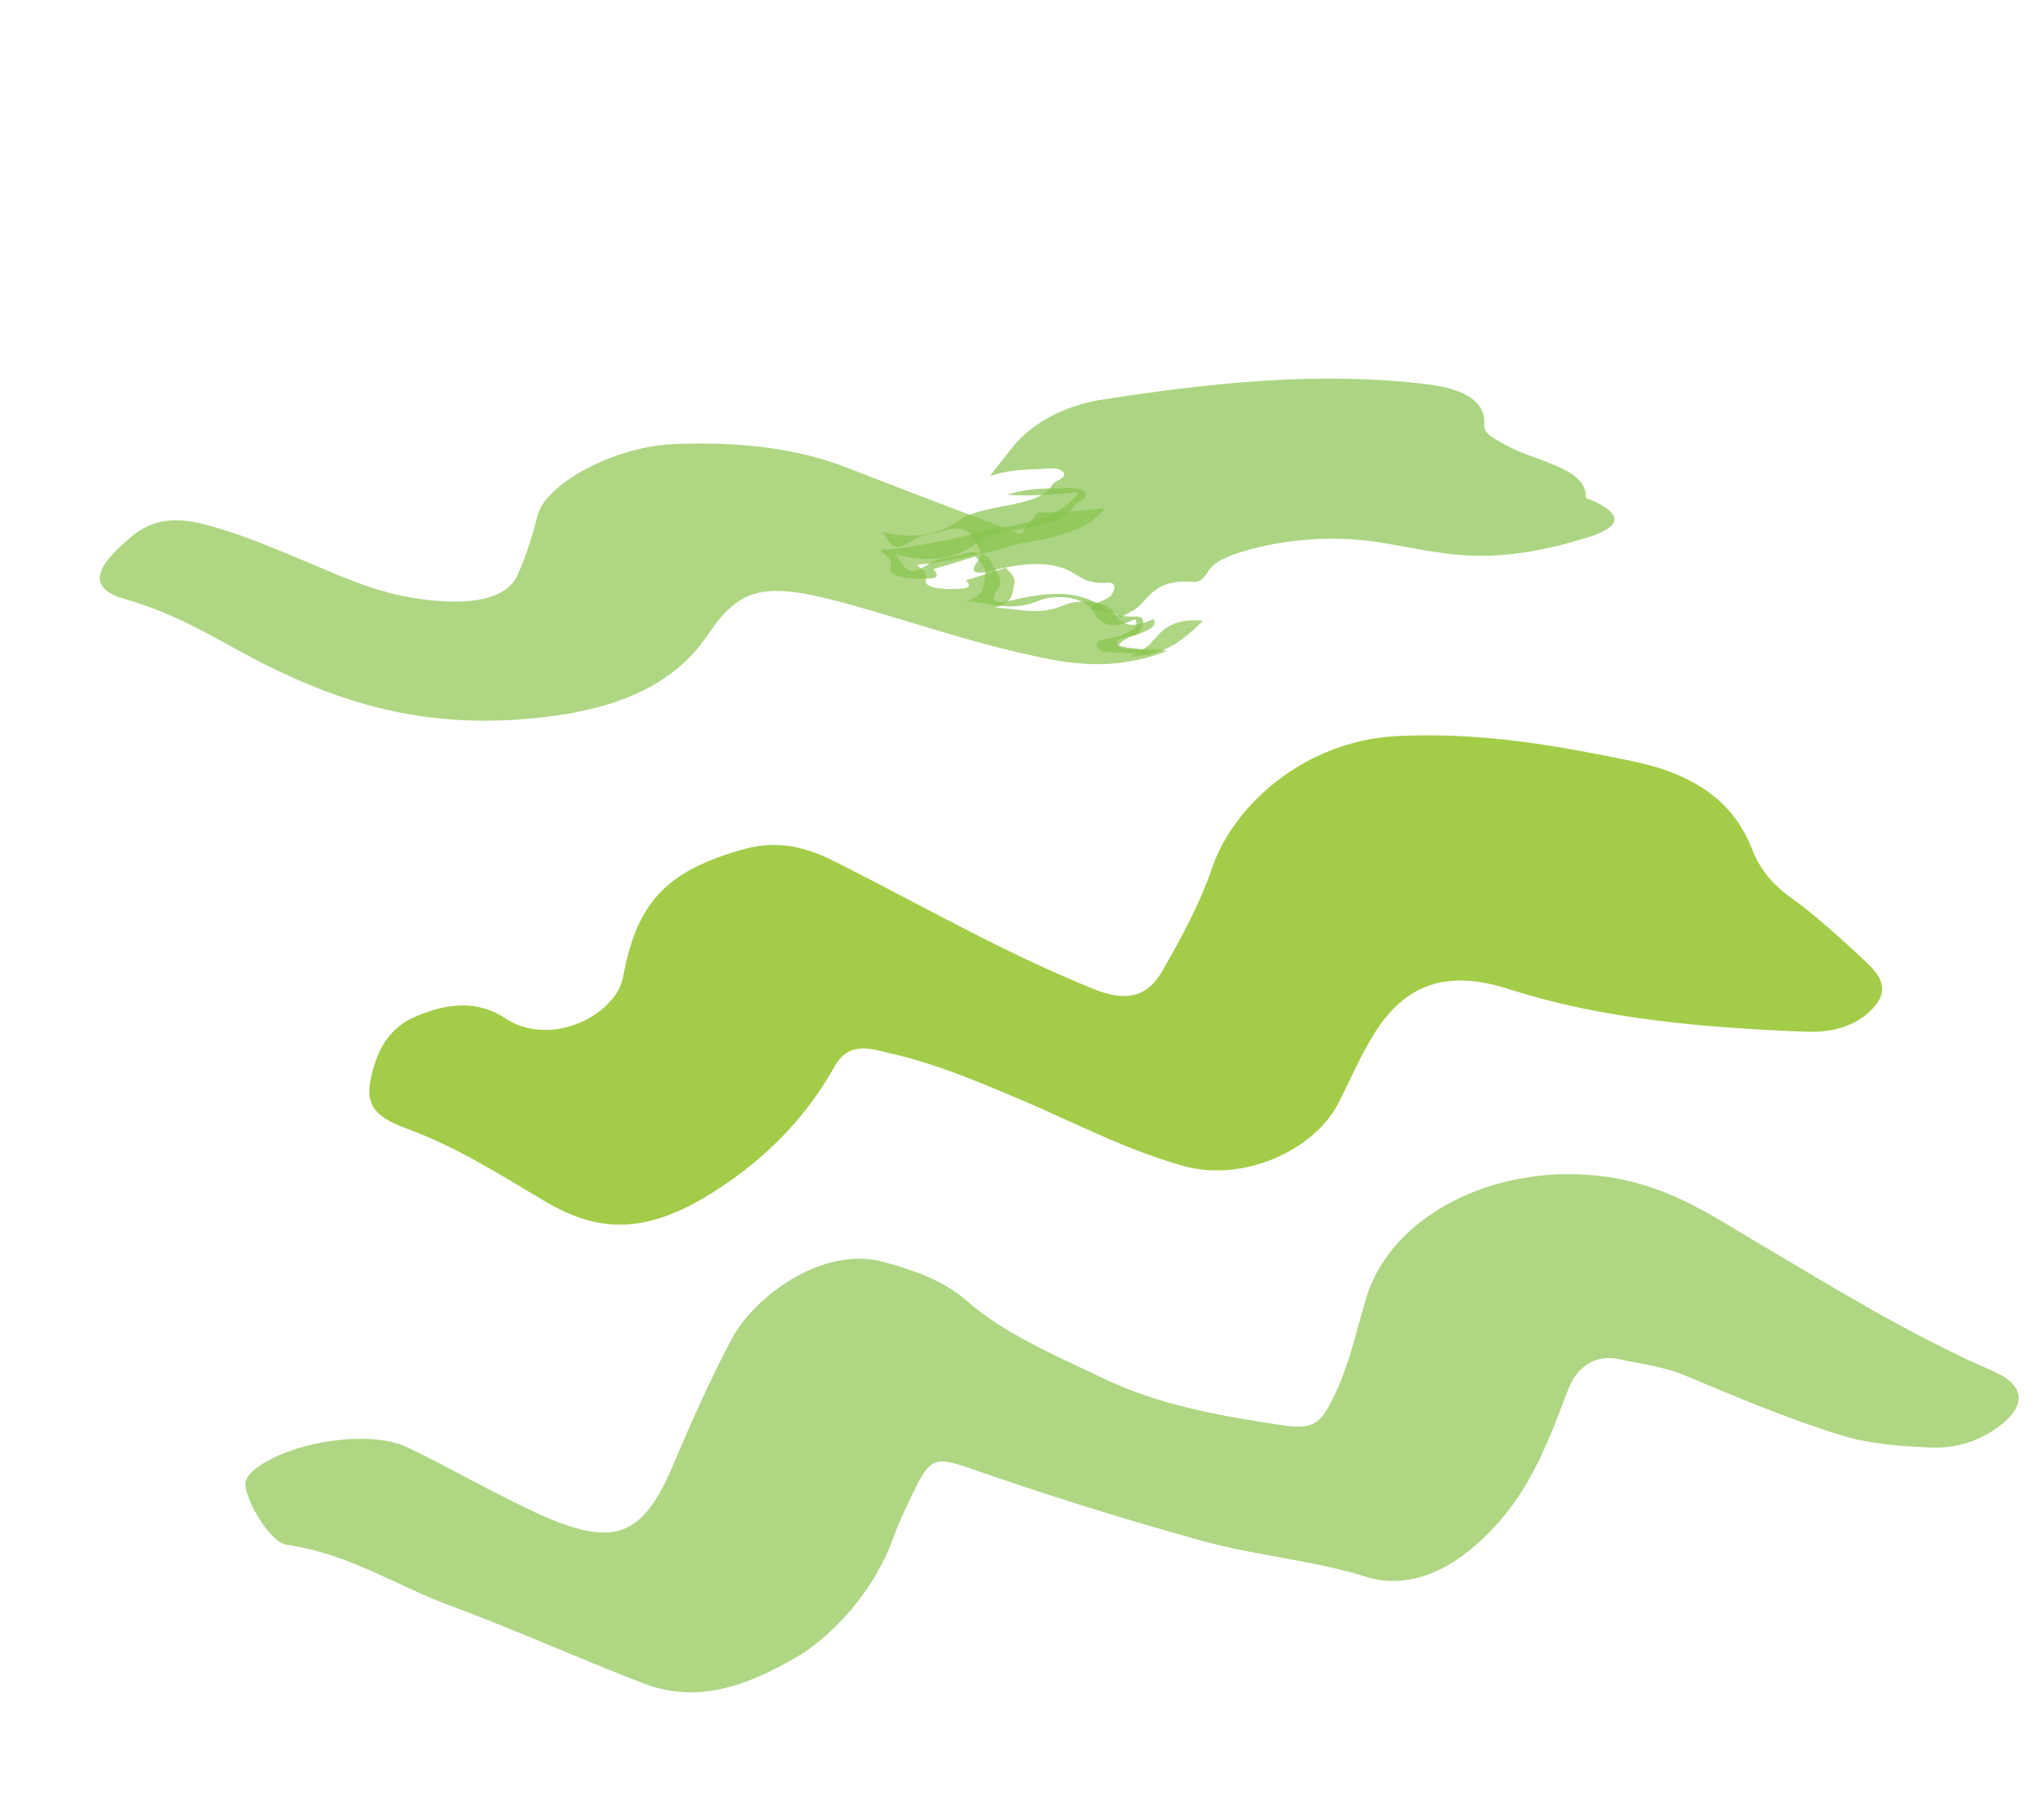
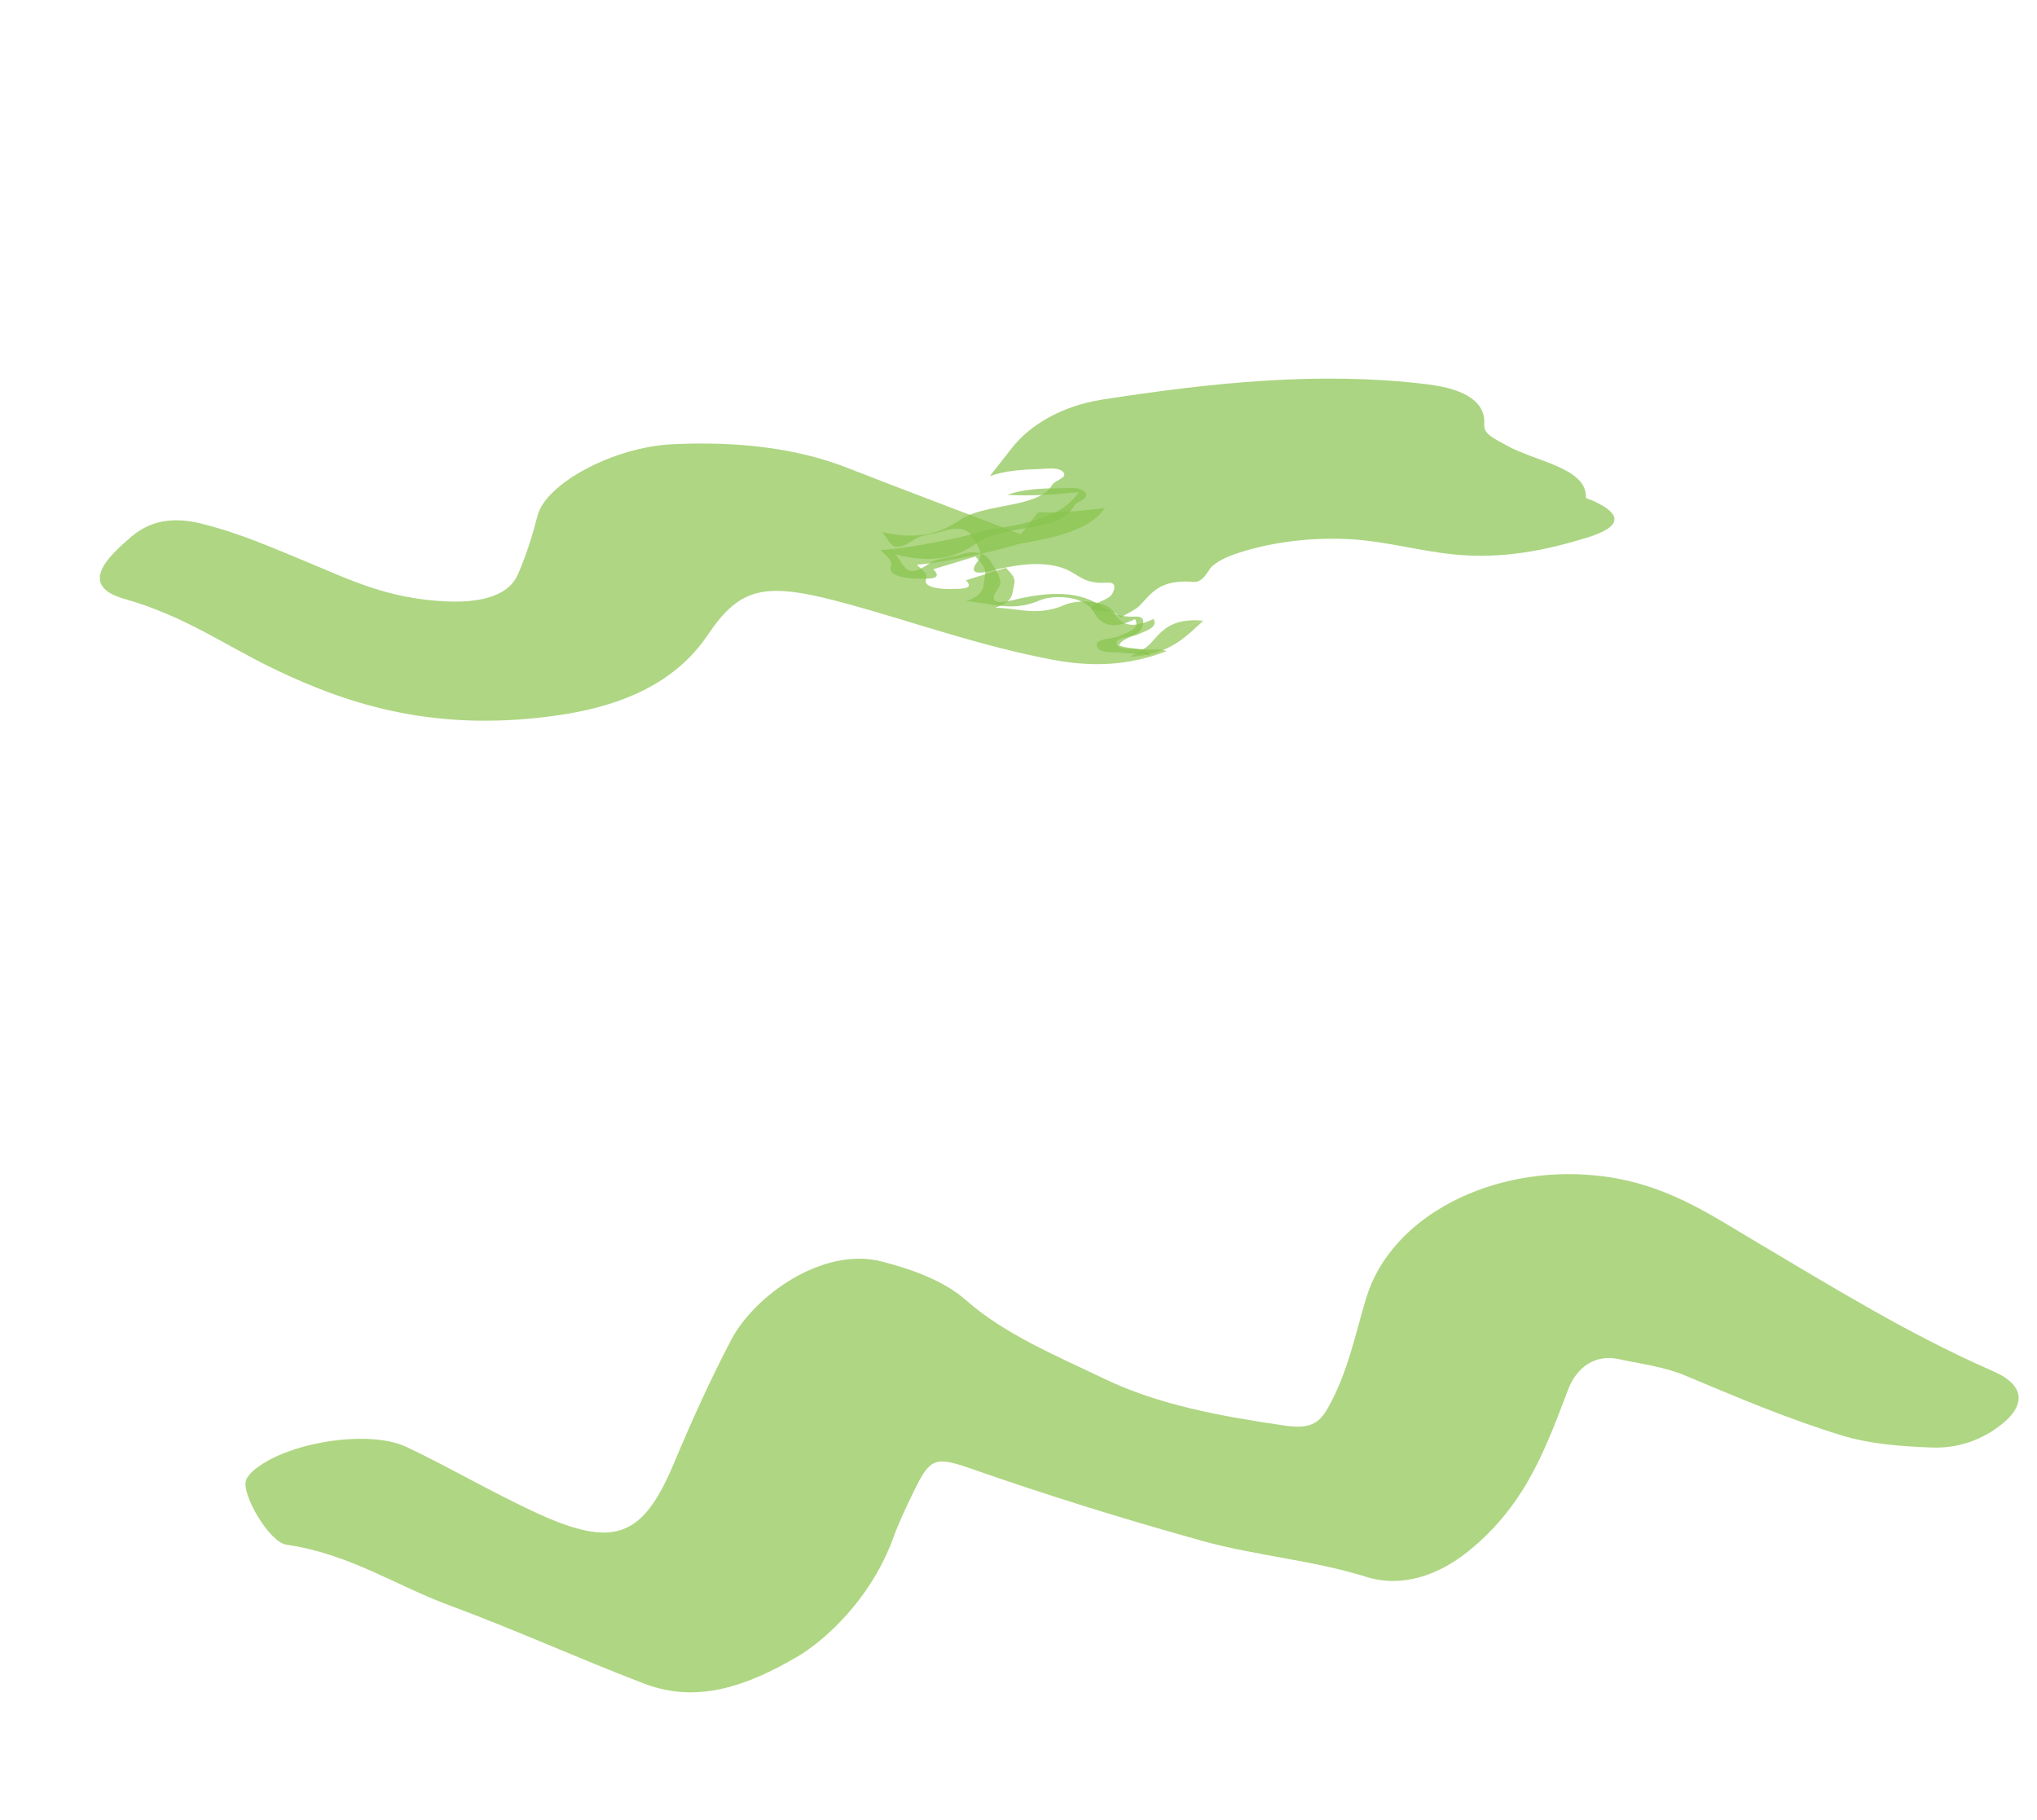
<svg xmlns="http://www.w3.org/2000/svg" width="348" height="311" viewBox="0 0 348 311" fill="none">
  <path d="M43.674 250.965C49.477 246.349 63.122 244.228 69.485 247.248C76.991 250.816 83.988 254.963 91.563 258.462C104.923 264.629 109.793 262.73 115.11 250.071C118.096 242.972 121.268 235.879 124.934 228.905C128.888 221.393 140.57 212.948 150.645 215.546C156.013 216.929 161.344 218.906 165.024 222.148C171.667 228.005 180.41 231.625 188.801 235.65C197.999 240.063 208.573 241.982 219.449 243.578C223.601 244.186 225.293 243.351 226.845 240.593C230.298 234.478 231.487 228.104 233.392 221.809C237.671 207.664 255.051 199.047 272.699 200.855C284.36 202.047 291.965 207.422 300.049 212.201C313.189 219.97 326.054 227.97 340.566 234.317C346.239 236.798 346.294 240.528 340.73 244.273C337.445 246.484 333.792 247.471 330.012 247.33C324.736 247.129 319.487 246.743 314.633 245.256C305.289 242.399 296.597 238.665 287.867 235.018C284.291 233.52 280.324 233.044 276.516 232.22C272.418 231.327 269.33 233.738 267.951 237.303C264.198 247.037 260.877 256.896 250.985 264.945C245.691 269.249 239.436 271.315 233.423 269.43C224.435 266.605 214.543 265.819 205.451 263.297C192.024 259.575 178.87 255.472 165.966 250.964C159.746 248.789 158.89 249.115 156.151 254.747C154.835 257.446 153.542 260.164 152.55 262.91C149.365 271.669 142.802 278.81 136.972 282.612C125.829 289.346 117.785 290.636 109.921 287.622C98.788 283.347 88.08 278.489 76.869 274.332C67.552 270.883 59.676 265.489 48.917 263.93C45.992 263.501 41.225 255.3 42.028 252.939C42.264 252.24 42.966 251.517 43.666 250.967L43.674 250.965Z" fill="#8EC54F" fill-opacity="0.7" />
-   <path d="M308.843 176.298C291.201 175.614 273.829 174.167 257.914 169.038C247.313 165.617 240.074 167.967 234.628 176.849C232.307 180.633 230.632 184.605 228.644 188.489C224.495 196.582 212.337 202.131 202.015 199.18C191.939 196.301 183.397 191.715 174.222 187.829C167.126 184.828 160.039 181.786 152.145 179.989C149.072 179.287 145.088 177.729 142.592 182.199C137.656 191.049 130.348 198.656 120.258 204.677C109.986 210.661 102.262 210.663 93.23 205.339C85.566 200.813 78.016 195.934 69.29 192.762C63.411 190.63 62.354 188.234 63.508 183.555C64.527 179.436 66.343 175.614 71.249 173.582C76.453 171.423 81.574 170.813 86.443 174.055C92.345 177.986 101.437 175.548 105.338 169.687C106.32 168.209 106.479 166.675 106.818 165.117C109.3 153.572 114.608 148.602 126.929 145.136C135.022 142.859 140.582 146.146 145.713 148.776C159.255 155.7 172.314 163.112 186.832 168.989C192.012 171.085 195.848 170.636 198.527 165.978C201.862 160.193 205.041 154.271 207.08 148.275C210.582 137.939 222.541 126.583 238.682 125.773C252.961 125.053 265.826 127.367 278.831 130.048C289.391 132.221 296.177 136.922 299.331 145.12C300.479 148.106 302.562 150.927 305.712 153.19C310.295 156.478 314.334 160.219 318.35 163.942C320.619 166.044 323.001 168.52 320.428 171.742C317.752 175.095 313.427 176.453 308.866 176.278L308.843 176.298Z" fill="#A3CC49" />
  <path d="M175.731 92.64C175.1 92.753 174.439 92.825 173.863 92.999C168.794 94.526 160.202 96.281 156.651 96.478C157.337 97.296 158.618 97.817 158.194 99.034C157.748 100.322 160.379 100.691 162.578 100.634C164.025 100.599 166.67 100.711 164.991 99.151C167.283 98.44 169.565 97.73 171.857 97.019C172.584 97.922 173.597 98.554 173.248 99.914C172.867 101.42 173.307 102.708 170.056 103.832C174.127 103.945 177.243 105.352 181.88 103.36C184.12 102.4 189.146 102.436 190.449 104.82C191.491 106.709 193.273 107.578 197.066 105.751C197.856 107.18 195.945 107.72 194.385 108.407C193.135 108.955 190.343 108.807 190.797 110.11C191.17 111.174 193.582 110.748 195.082 110.923C196.44 111.081 198.074 110.771 199.306 111.254C199.306 111.254 199.306 111.254 199.296 111.255L199.306 111.254C192.859 113.761 186.515 113.999 179.791 112.718C167.355 110.35 156.667 106.469 145.19 103.291C130.818 99.313 126.606 100.054 120.897 108.51C116.452 115.092 108.912 120.196 95.653 122.168C74.945 125.241 59.968 120.651 46.745 114.262C38.378 110.223 31.57 105.259 21.321 102.348C13.204 100.06 18.444 95.122 22.432 91.711C25.497 89.095 29.276 88.195 34.405 89.469C41.077 91.132 46.532 93.594 52.22 95.929C59.455 98.904 66.142 102.361 76.444 102.764C82.703 103.01 86.968 101.574 88.461 98.179C89.936 94.826 90.978 91.435 91.847 88.062C93.251 82.655 104.738 76.379 114.927 75.899C126.098 75.373 136.178 76.579 144.747 79.931C154.472 83.737 164.339 87.438 174.408 91.283C175.504 89.88 176.42 88.705 177.338 87.536C181.081 87.671 184.857 87.272 188.774 86.809C186.379 90.257 181.309 91.619 175.718 92.63L175.731 92.64Z" fill="#8EC54F" fill-opacity="0.7" />
  <path d="M271.087 91.874C264.06 94.035 256.766 95.532 248.618 94.754C242.507 94.171 236.941 92.505 230.767 92.138C224.422 91.766 217.732 92.525 211.873 94.377C209.996 94.97 208.226 95.71 207.046 96.789C206.347 97.424 205.608 99.579 203.879 99.429C198.191 98.953 196.769 101.301 194.772 103.407C194.015 104.205 192.526 104.845 191.37 105.551C190.793 104.175 187.885 104.677 186.337 104.035C186.846 102.882 189.337 102.568 189.973 101.525C190.474 100.696 190.789 99.441 189.206 99.555C185.099 99.855 184.246 98.094 181.964 97.207C178.781 95.964 174.982 96.269 170.971 97.141C169.387 97.487 164.365 99.167 167.233 95.623C168.09 94.557 166.788 92.855 165.99 91.542C165.356 90.486 163.684 89.936 161.453 90.655C159.717 91.218 157.297 91.424 156.235 92.147C152.163 94.923 152.254 92.592 150.705 90.933C156.404 92.229 160.47 91.339 163.953 88.854C168.239 85.906 177.527 86.889 179.784 82.807C180.122 82.15 182.384 81.634 181.704 80.746C180.918 79.716 178.893 80.113 177.214 80.159C174.407 80.243 171.65 80.448 169.101 81.353C170.387 79.717 171.661 78.076 172.957 76.438C176.014 72.587 181.403 69.35 188.367 68.266C206.873 65.395 225.62 63.395 243.96 65.68C250.65 66.517 253.849 68.874 253.566 72.553C253.439 74.235 255.49 75.03 257.328 76.079C262.218 78.863 271.082 79.889 270.938 84.973C270.926 85.2 271.783 85.382 272.222 85.591C277.23 87.908 277.141 90.013 271.077 91.875L271.087 91.874Z" fill="#88C34E" fill-opacity="0.7" />
-   <path d="M194.588 113.318C194.284 113.385 193.969 113.439 193.62 113.462C193.956 113.418 194.272 113.368 194.588 113.318Z" fill="#88C34E" fill-opacity="0.7" />
  <path d="M180.644 83.433C182.419 83.421 184.551 83.039 185.42 84.207C186.172 85.214 183.795 85.727 183.461 86.449C181.217 90.932 171.335 89.588 166.912 92.752C163.322 95.423 159.048 96.304 152.957 94.708C154.658 96.603 154.643 99.188 158.856 96.209C159.946 95.434 162.511 95.269 164.329 94.69C166.656 93.95 168.446 94.608 169.166 95.8C170.047 97.284 171.498 99.213 170.628 100.377C167.719 104.25 172.976 102.51 174.641 102.168C178.858 101.306 182.88 101.068 186.285 102.539C188.735 103.594 189.701 105.579 194.038 105.35C195.721 105.264 195.433 106.653 194.921 107.563C194.285 108.707 191.668 108.988 191.161 110.259C192.813 111.017 195.885 110.536 196.545 112.083C195.21 111.497 193.481 111.794 192.027 111.57C190.421 111.324 187.868 111.727 187.423 110.511C186.883 109.022 189.855 109.282 191.174 108.701C192.807 107.975 194.821 107.426 193.917 105.783C189.953 107.727 188.007 106.693 186.822 104.513C185.319 101.776 179.969 101.569 177.624 102.582C172.765 104.678 169.382 102.984 165.038 102.73C168.455 101.564 167.93 100.092 168.271 98.4C168.584 96.873 167.476 96.126 166.661 95.08C164.249 95.81 161.847 96.538 159.435 97.268C161.292 99.087 158.466 98.869 156.927 98.867C154.575 98.86 151.755 98.357 152.184 96.913C152.583 95.551 151.194 94.919 150.427 93.971C154.206 93.87 163.288 92.158 168.625 90.596C169.231 90.418 169.943 90.358 170.6 90.252C176.516 89.29 181.871 87.907 184.266 84.091C180.109 84.487 176.102 84.821 172.105 84.54C174.772 83.601 177.683 83.442 180.654 83.431L180.644 83.433Z" fill="#88C34E" fill-opacity="0.7" />
  <path d="M197.035 110.622C199.241 108.706 201.907 107.146 205.554 106.065C202.671 108.675 200.201 111.535 194.025 112.161C195.467 111.919 196.4 111.169 197.035 110.622Z" fill="#8EC54F" fill-opacity="0.7" />
  <path d="M193.025 112.228C194.184 111.509 195.683 110.87 196.44 110.06C198.438 107.923 199.853 105.534 205.597 106.055C201.951 107.136 199.285 108.696 197.08 110.611C196.446 111.164 195.512 111.908 194.07 112.149C193.731 112.186 193.39 112.218 193.026 112.234L193.025 112.228Z" fill="#8EC54F" fill-opacity="0.7" />
</svg>